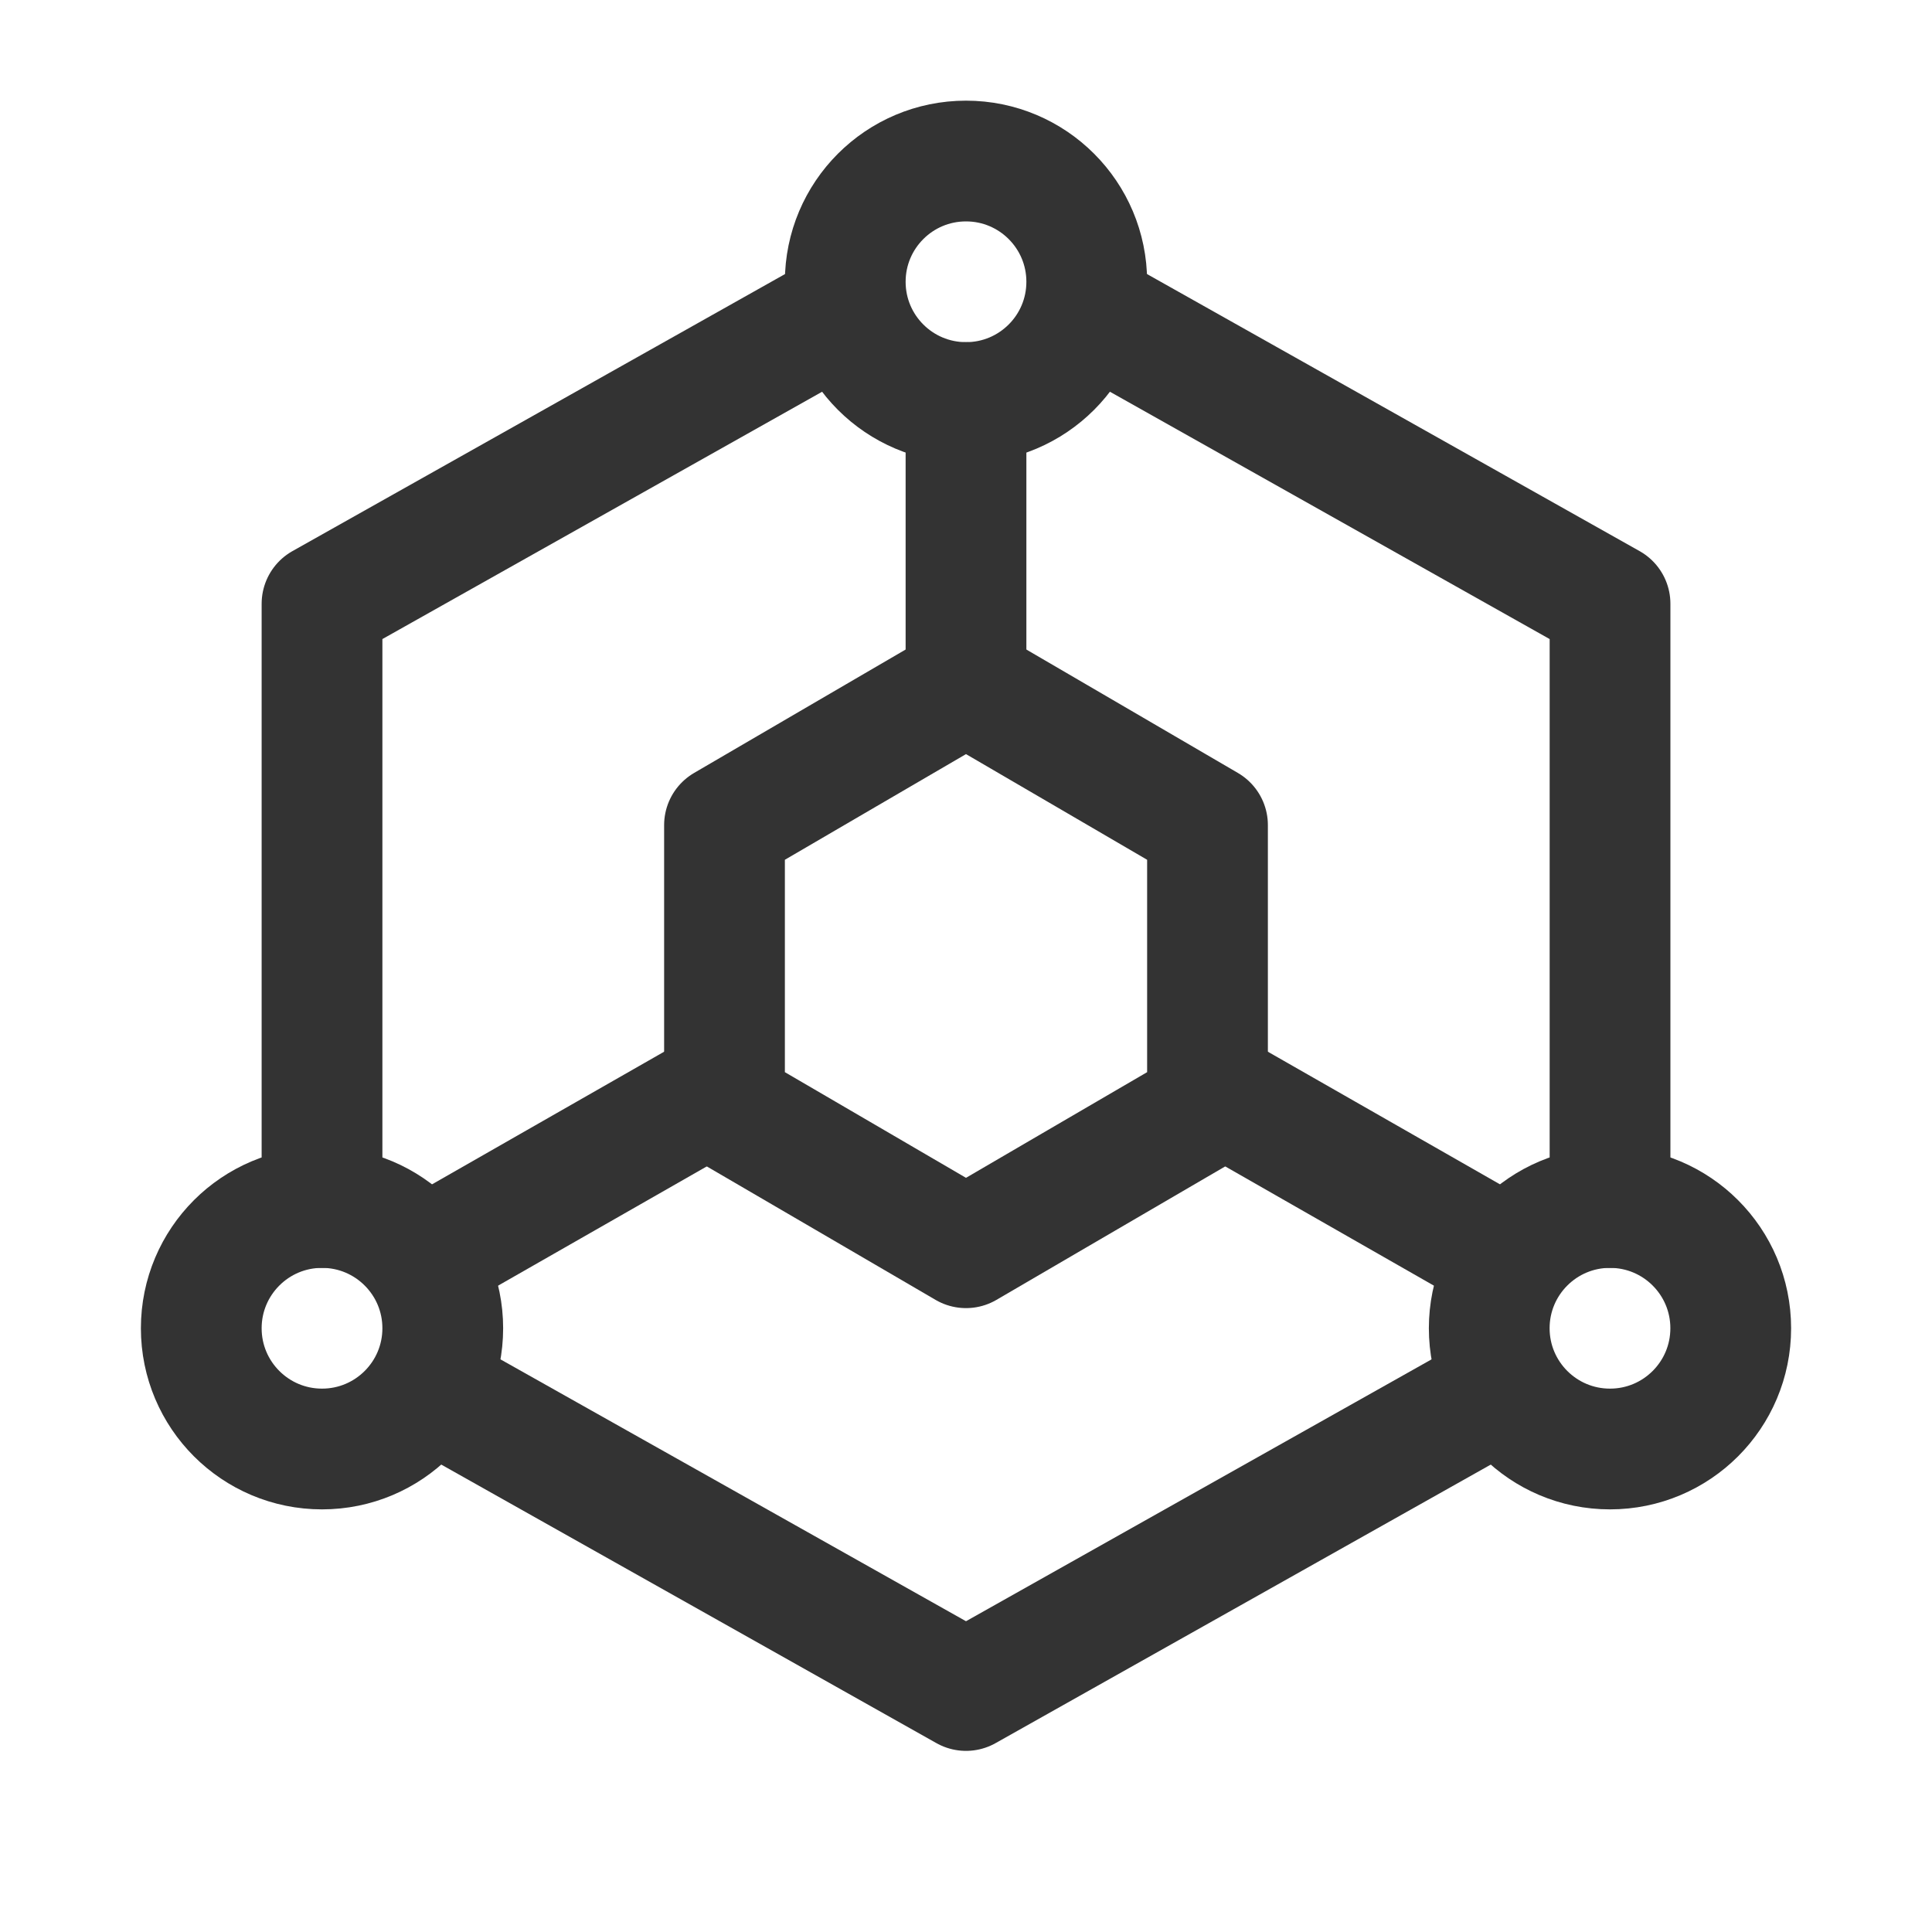
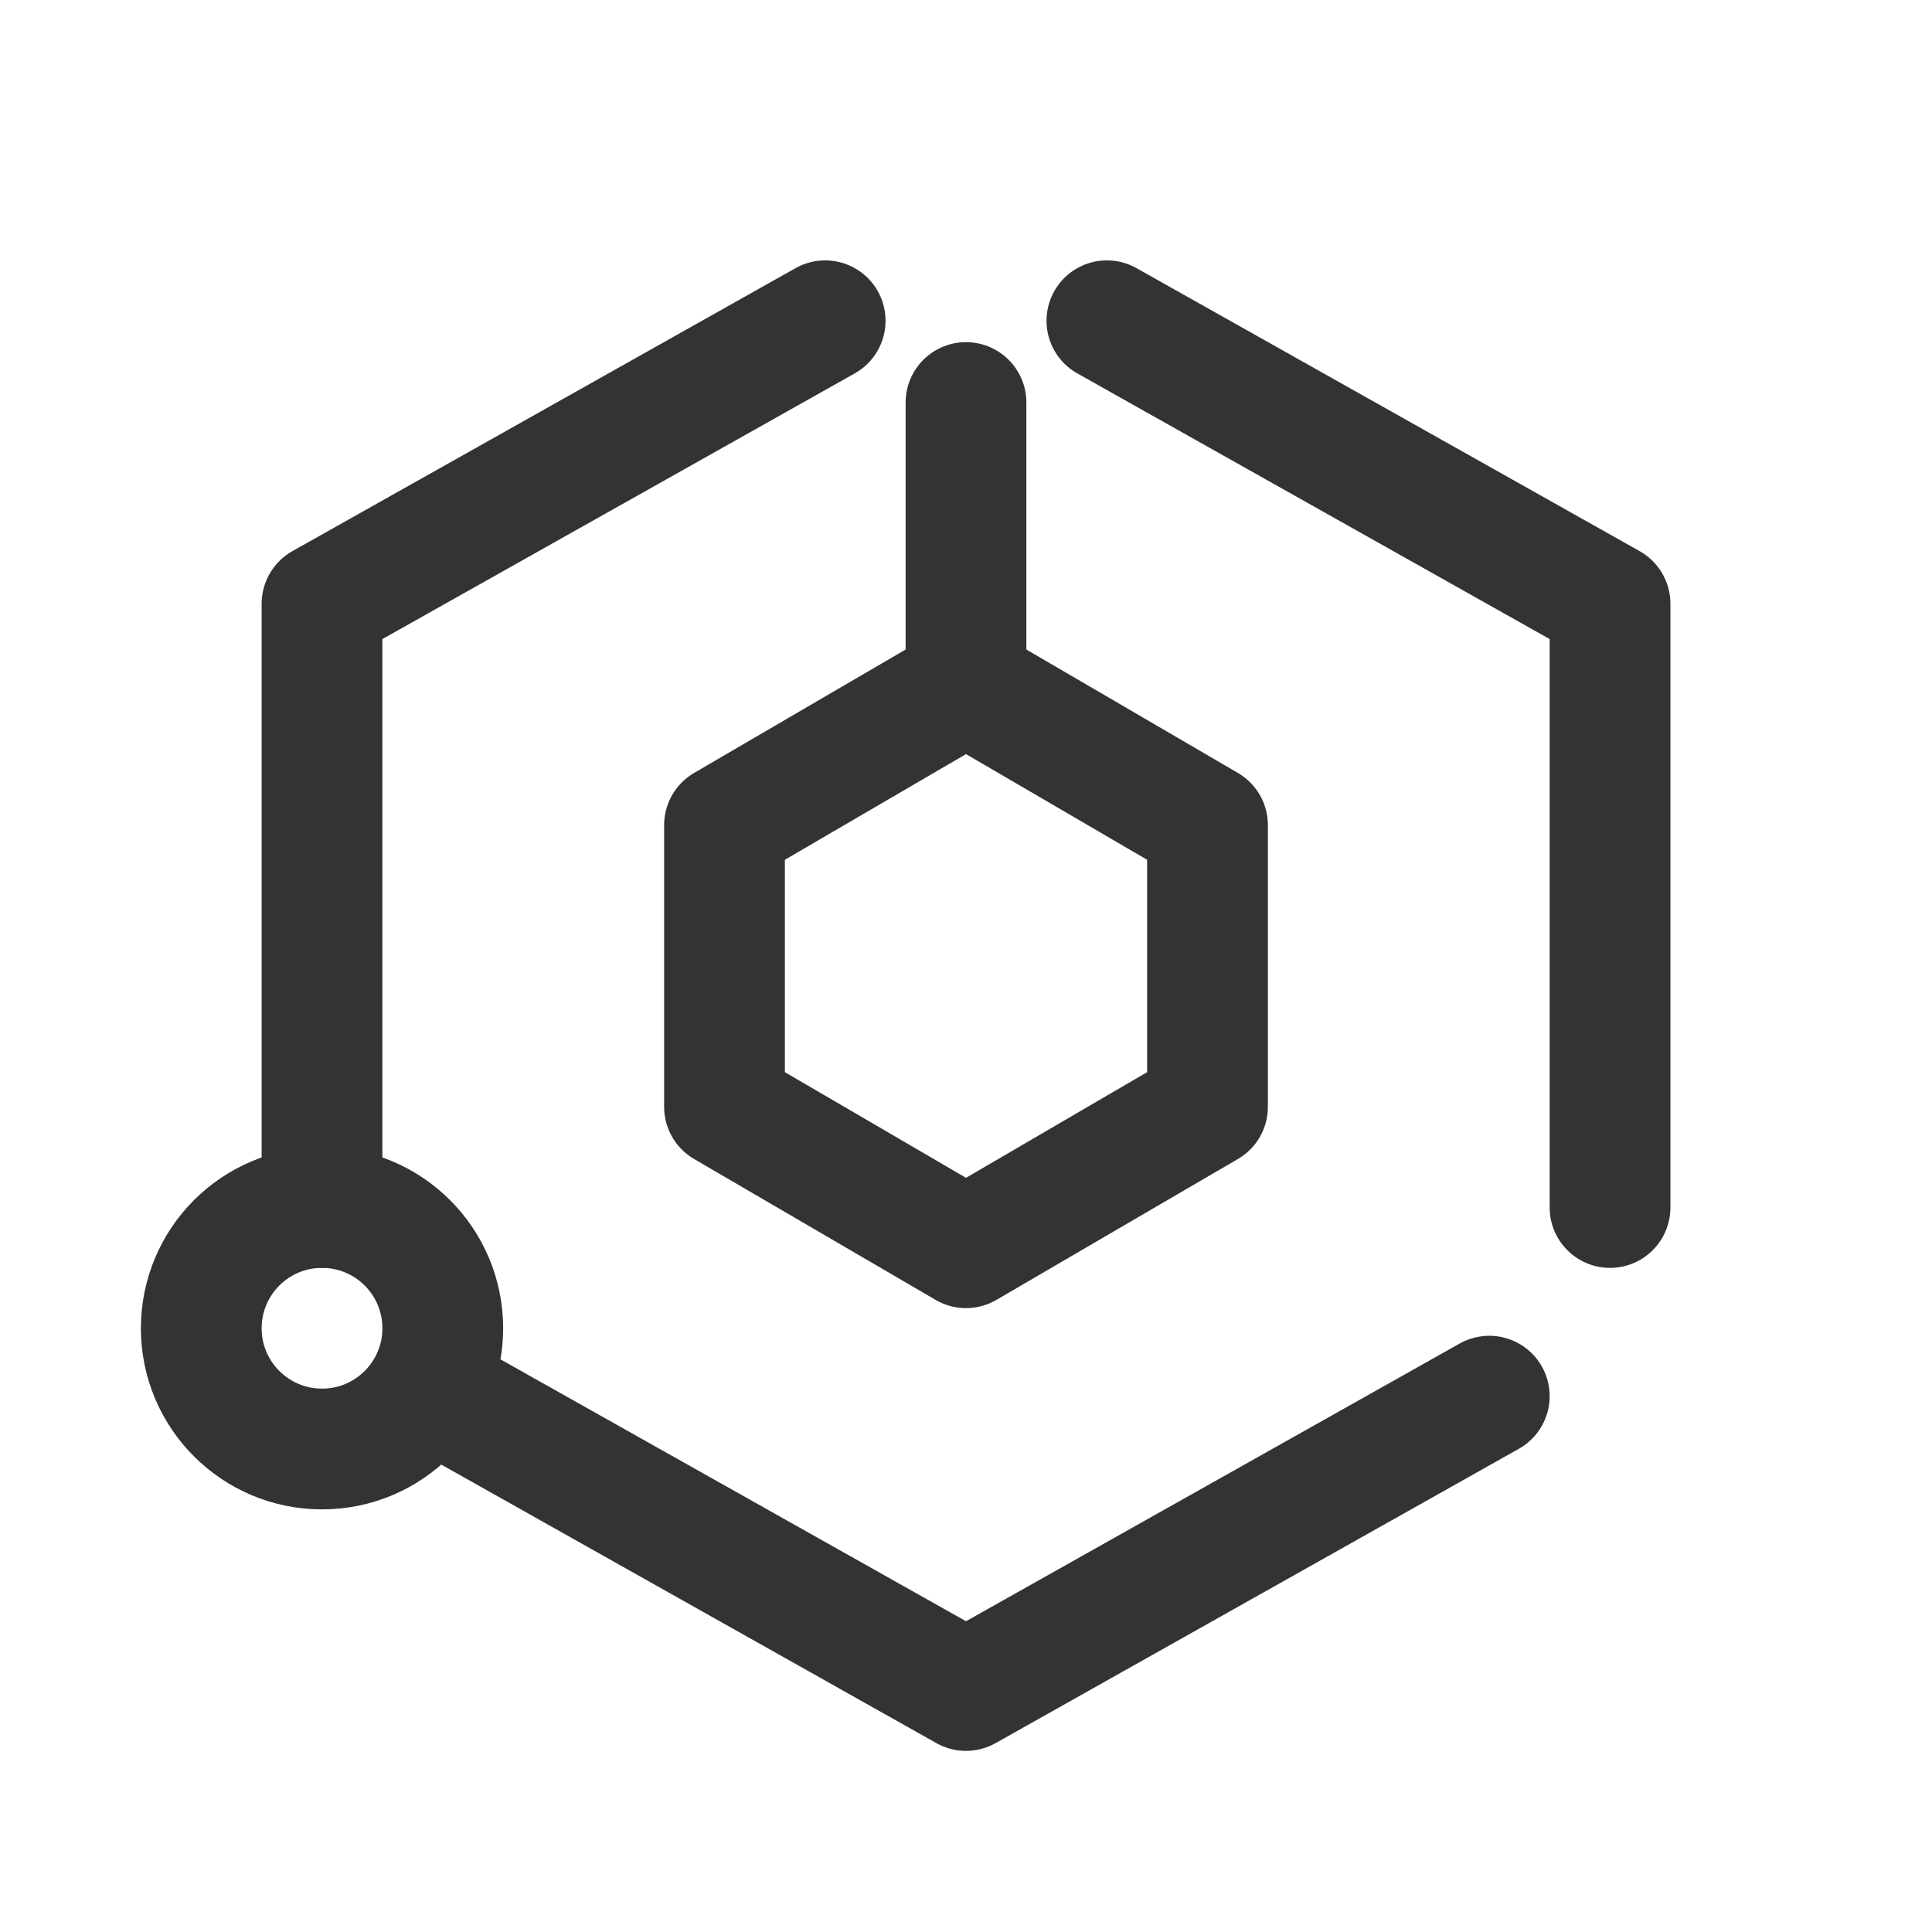
<svg xmlns="http://www.w3.org/2000/svg" width="40" height="40" viewBox="0 0 40 40" fill="none">
  <g id="åºåé¾_blockchain">
-     <path id="Vector" d="M33.334 25V12.5L22.917 6.641M17.084 6.641L6.667 12.5V25M9.167 28.906L20 35L26.667 31.25L30.834 28.906" stroke="#333333" stroke-width="2.5" stroke-linecap="round" stroke-linejoin="round" />
+     <path id="Vector" d="M33.334 25V12.5L22.917 6.641M17.084 6.641L6.667 12.5V25M9.167 28.906L20 35L30.834 28.906" stroke="#333333" stroke-width="2.5" stroke-linecap="round" stroke-linejoin="round" />
    <path id="Vector_2" d="M17.5 15.624L15 17.083V19.999V22.916L17.5 24.374L20 25.833L22.5 24.374L25 22.916V19.999V17.083L22.5 15.624L20 14.166L17.5 15.624Z" stroke="#333333" stroke-width="2.5" stroke-linecap="round" stroke-linejoin="round" />
    <path id="Vector_3" d="M20 14.167V8.334" stroke="#333333" stroke-width="2.5" stroke-linecap="round" stroke-linejoin="round" />
-     <path id="Vector_4" d="M25 22.5L30.833 25.833" stroke="#333333" stroke-width="2.5" stroke-linecap="round" stroke-linejoin="round" />
-     <path id="Vector_5" d="M15 22.5L9.167 25.833" stroke="#333333" stroke-width="2.5" stroke-linecap="round" stroke-linejoin="round" />
-     <path id="Vector_6" d="M20 8.334C21.381 8.334 22.5 7.215 22.5 5.834C22.5 4.453 21.381 3.334 20 3.334C18.619 3.334 17.5 4.453 17.5 5.834C17.5 7.215 18.619 8.334 20 8.334Z" stroke="#333333" stroke-width="2.5" stroke-linecap="round" stroke-linejoin="round" />
    <path id="Vector_7" d="M6.667 30C8.048 30 9.167 28.881 9.167 27.5C9.167 26.119 8.048 25 6.667 25C5.286 25 4.167 26.119 4.167 27.5C4.167 28.881 5.286 30 6.667 30Z" stroke="#333333" stroke-width="2.5" stroke-linecap="round" stroke-linejoin="round" />
-     <path id="Vector_8" d="M33.333 30C34.714 30 35.833 28.881 35.833 27.5C35.833 26.119 34.714 25 33.333 25C31.952 25 30.833 26.119 30.833 27.5C30.833 28.881 31.952 30 33.333 30Z" stroke="#333333" stroke-width="2.5" stroke-linecap="round" stroke-linejoin="round" />
  </g>
</svg>